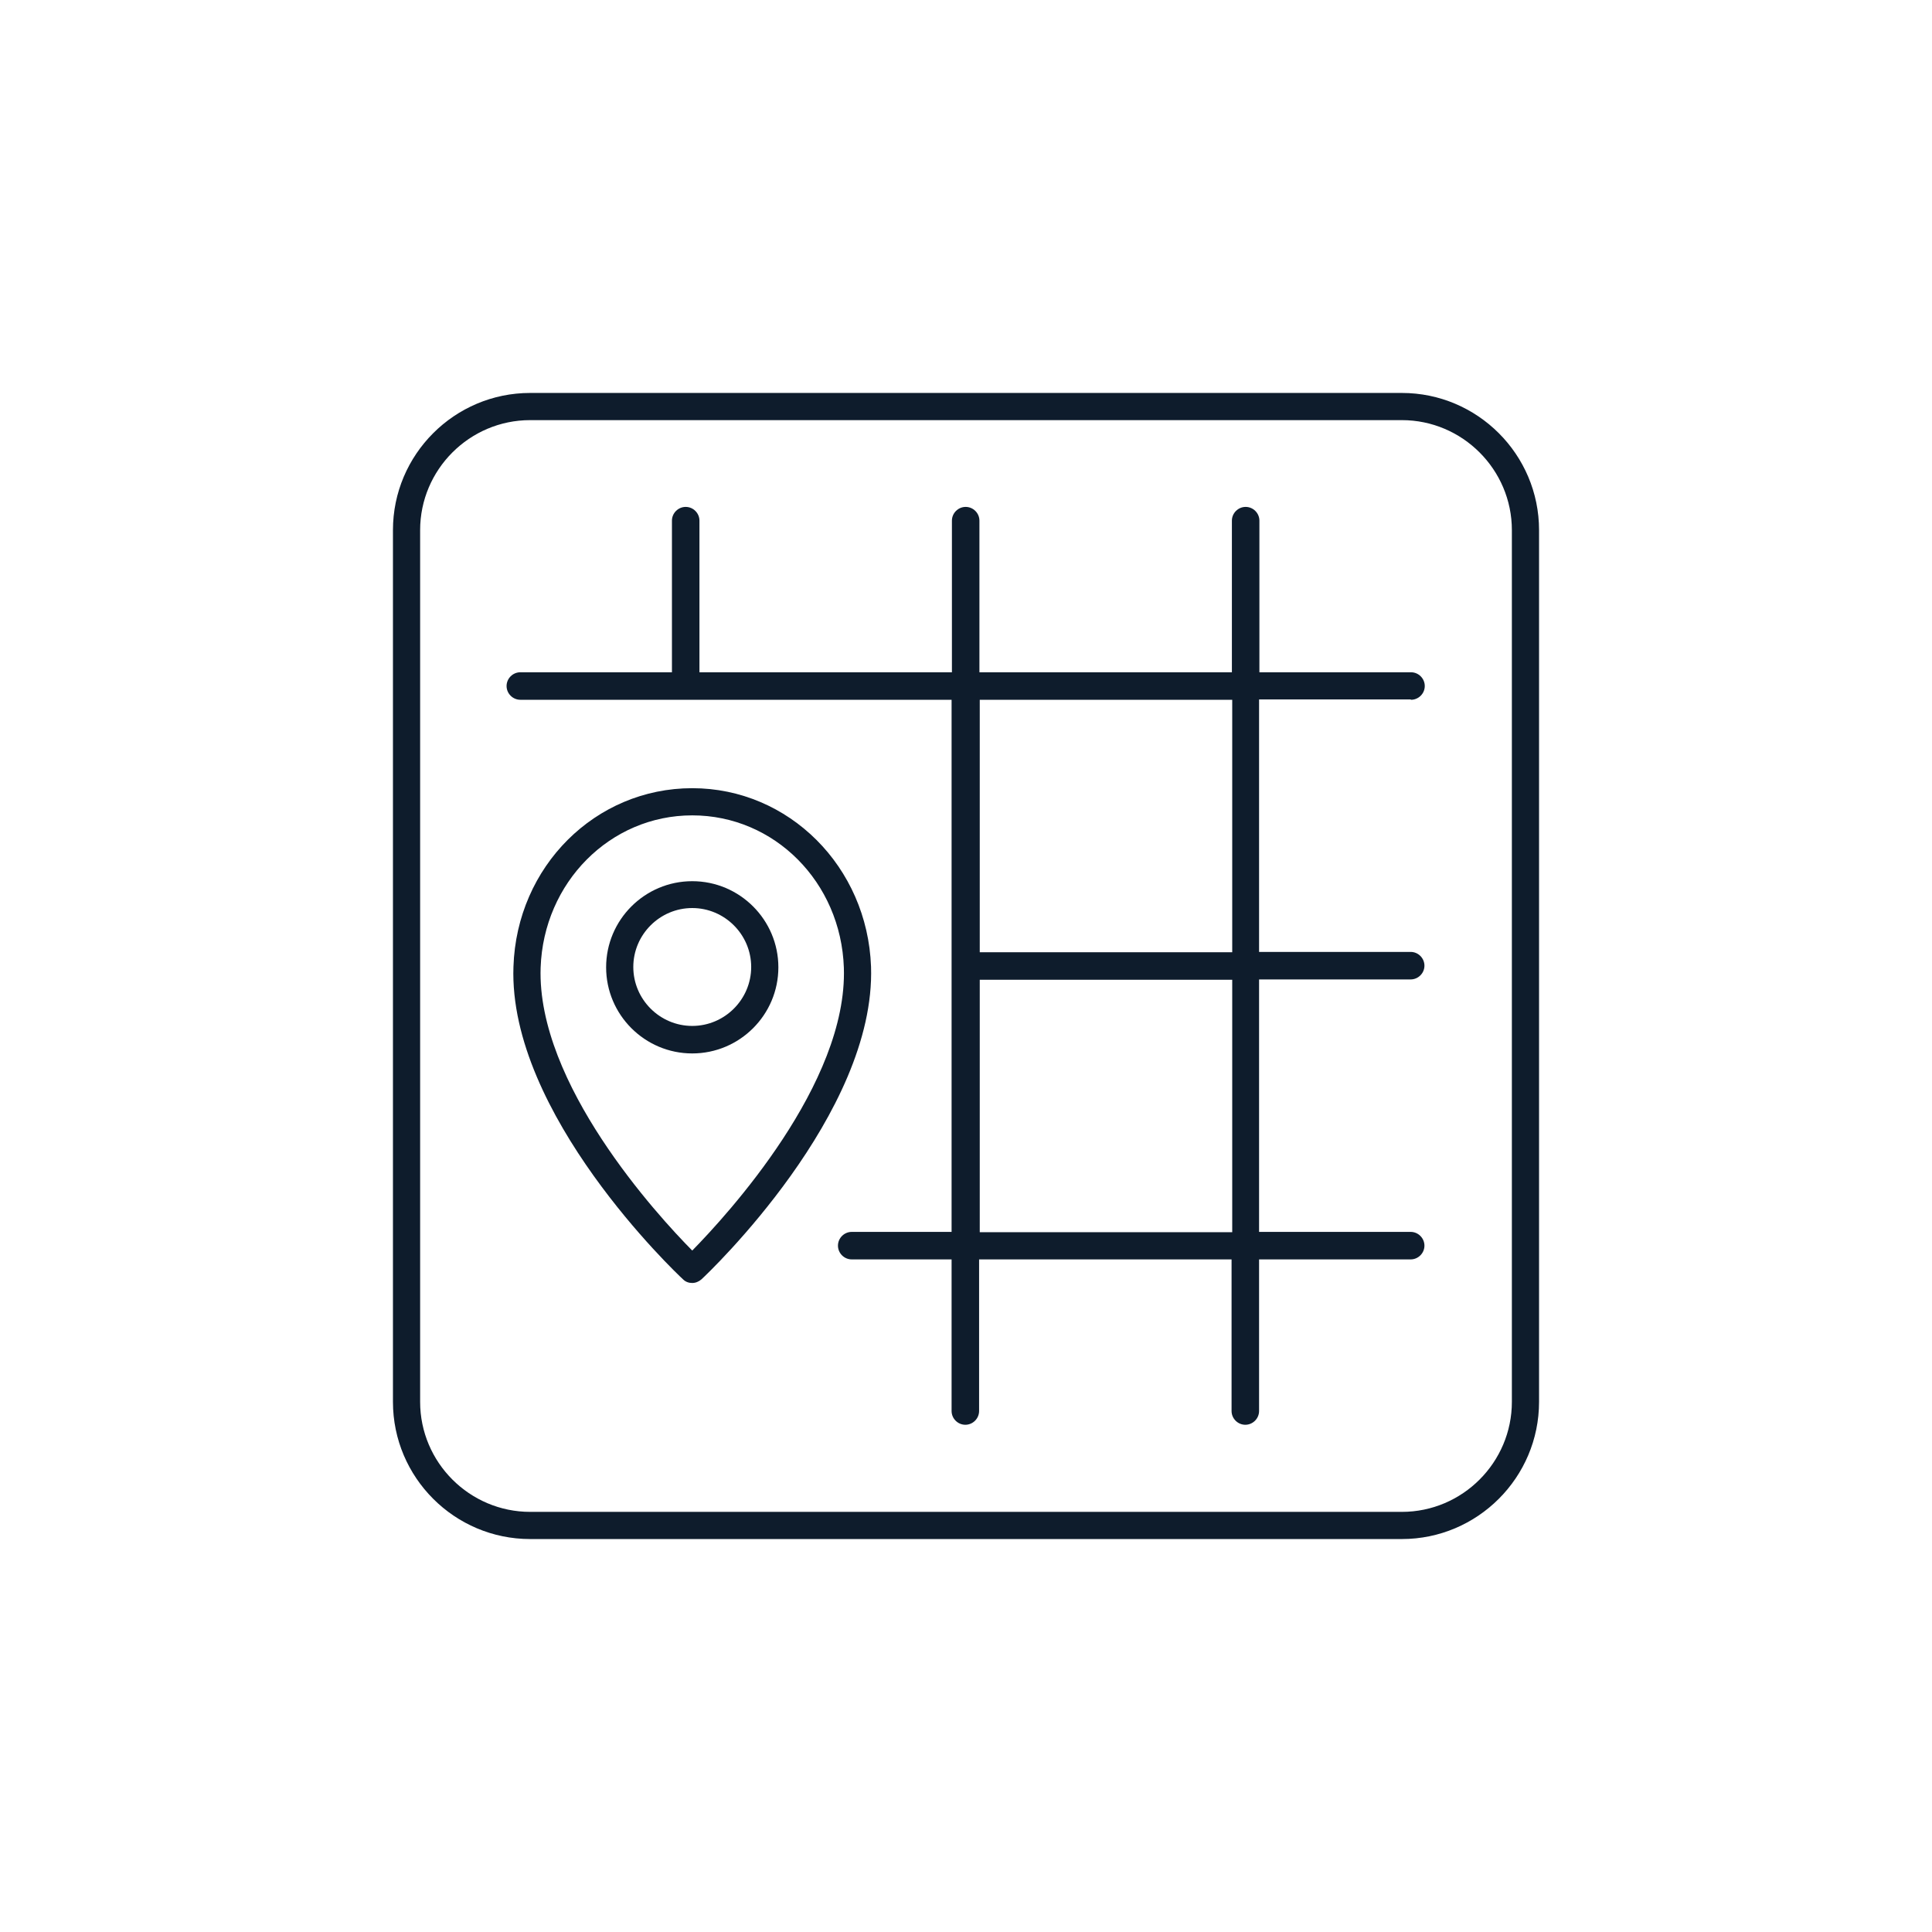
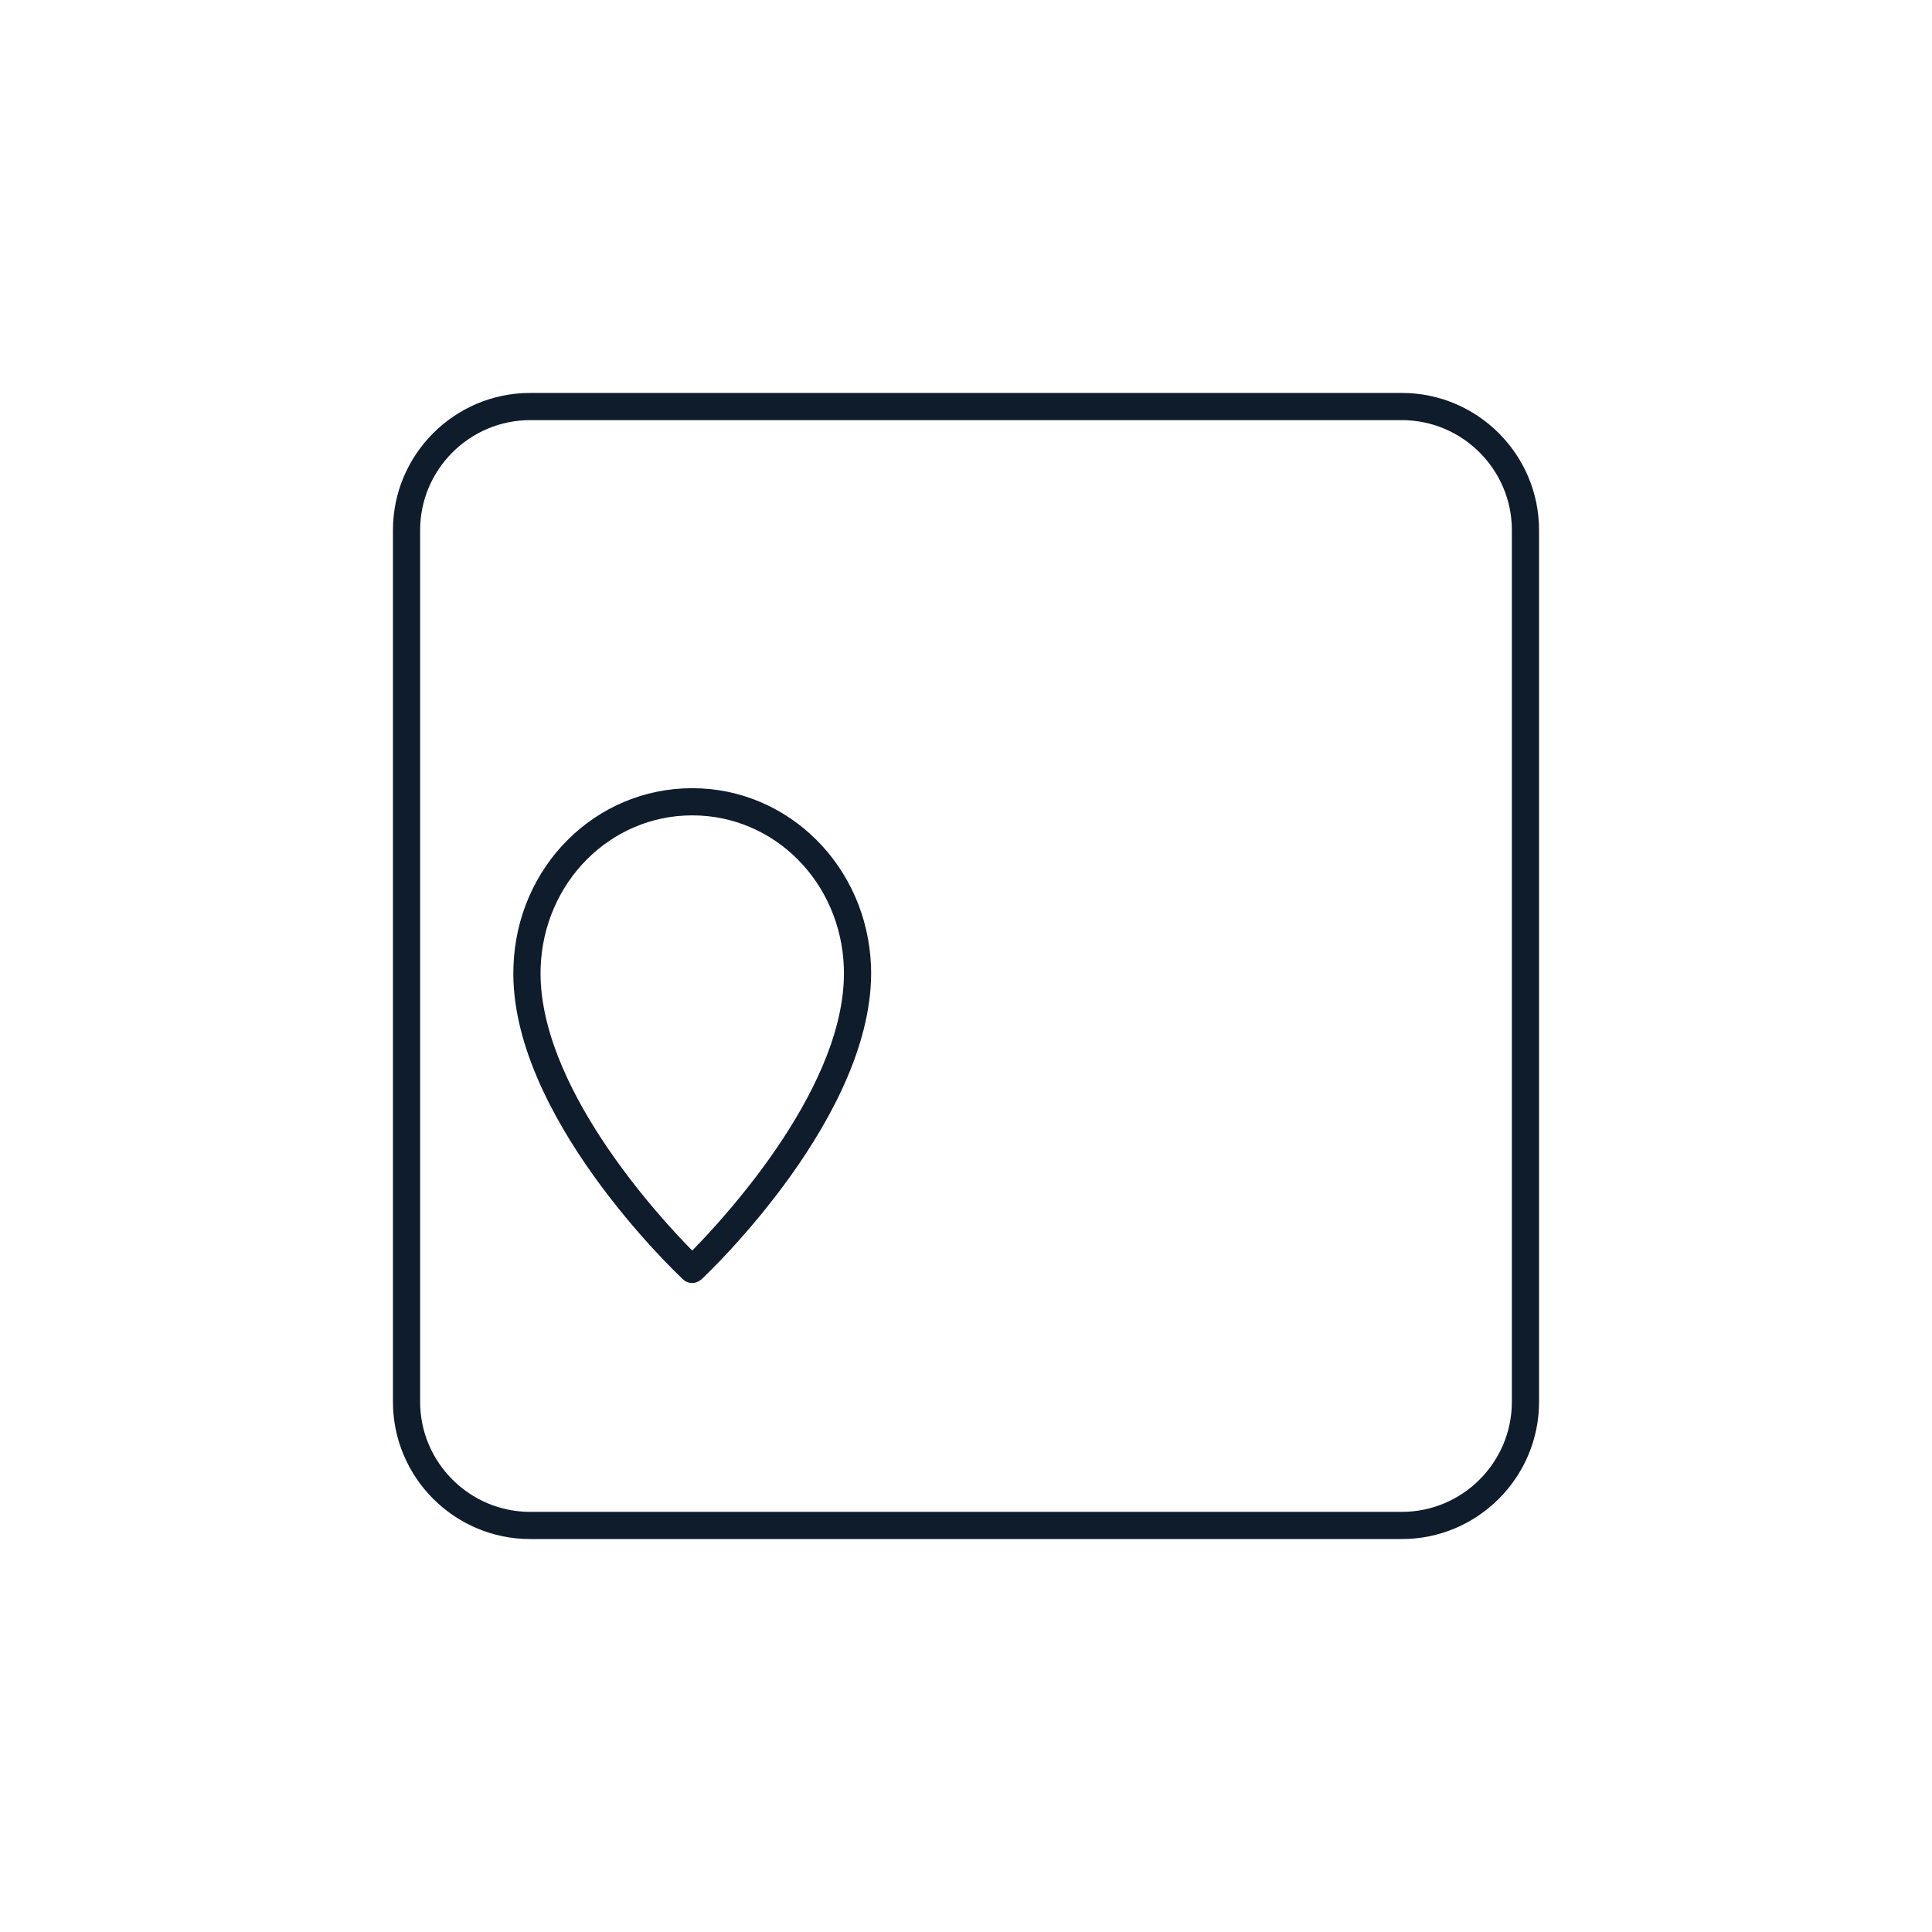
<svg xmlns="http://www.w3.org/2000/svg" id="Layer_2" data-name="Layer 2" viewBox="0 0 59 59">
  <defs>
    <style>
      .cls-1 {
        fill: #0e1c2c;
        stroke-width: 0px;
      }
    </style>
  </defs>
  <g>
    <path class="cls-1" d="M42.81,12h-26.62c-2.31,0-4.19,1.88-4.19,4.19v26.62c0,2.31,1.88,4.19,4.19,4.19h26.62c2.31,0,4.19-1.88,4.19-4.19v-26.62c0-2.31-1.88-4.19-4.19-4.19ZM46.17,42.81c0,1.85-1.51,3.36-3.36,3.36h-26.62c-1.85,0-3.36-1.51-3.36-3.36v-26.62c0-1.85,1.51-3.36,3.36-3.36h26.62c1.85,0,3.36,1.51,3.36,3.36v26.62Z" />
-     <path class="cls-1" d="M43.09,21.37c.23,0,.42-.19.42-.42s-.19-.42-.42-.42h-4.63v-4.63c0-.23-.19-.42-.42-.42s-.42.19-.42.42v4.63h-7.71v-4.63c0-.23-.19-.42-.42-.42s-.42.19-.42.42v4.63h-7.71v-4.63c0-.23-.19-.42-.42-.42s-.42.19-.42.42v4.63h-4.63c-.23,0-.42.19-.42.42s.19.42.42.42h13.17v16.25h-3.05c-.23,0-.42.19-.42.42s.19.42.42.42h3.05v4.63c0,.23.19.42.42.42s.42-.19.42-.42v-4.63h7.71v4.63c0,.23.19.42.42.42s.42-.19.42-.42v-4.63h4.63c.23,0,.42-.19.42-.42s-.19-.42-.42-.42h-4.63v-7.71h4.63c.23,0,.42-.19.42-.42s-.19-.42-.42-.42h-4.63v-7.71h4.63ZM37.63,37.63h-7.71v-7.71h7.71v7.71ZM37.63,29.08h-7.71v-7.71h7.71v7.71Z" />
    <path class="cls-1" d="M21.14,24.07h0c-2.96,0-5.36,2.39-5.46,5.45-.16,4.49,4.96,9.35,5.18,9.55.08.08.18.11.28.11s.2-.04.28-.11c.22-.2,5.33-5.06,5.18-9.55-.11-3.05-2.51-5.45-5.46-5.45ZM21.14,38.19c-1.07-1.08-4.75-5.1-4.63-8.64.09-2.6,2.12-4.65,4.63-4.65,2.51,0,4.54,2.04,4.63,4.65.12,3.54-3.56,7.55-4.63,8.64Z" />
-     <path class="cls-1" d="M21.14,26.91c-1.45,0-2.63,1.18-2.63,2.63s1.18,2.63,2.63,2.63,2.63-1.18,2.63-2.63-1.18-2.63-2.63-2.63ZM21.14,31.33c-.99,0-1.8-.81-1.8-1.8s.81-1.8,1.8-1.8,1.8.81,1.8,1.8-.81,1.8-1.8,1.8Z" />
  </g>
</svg>